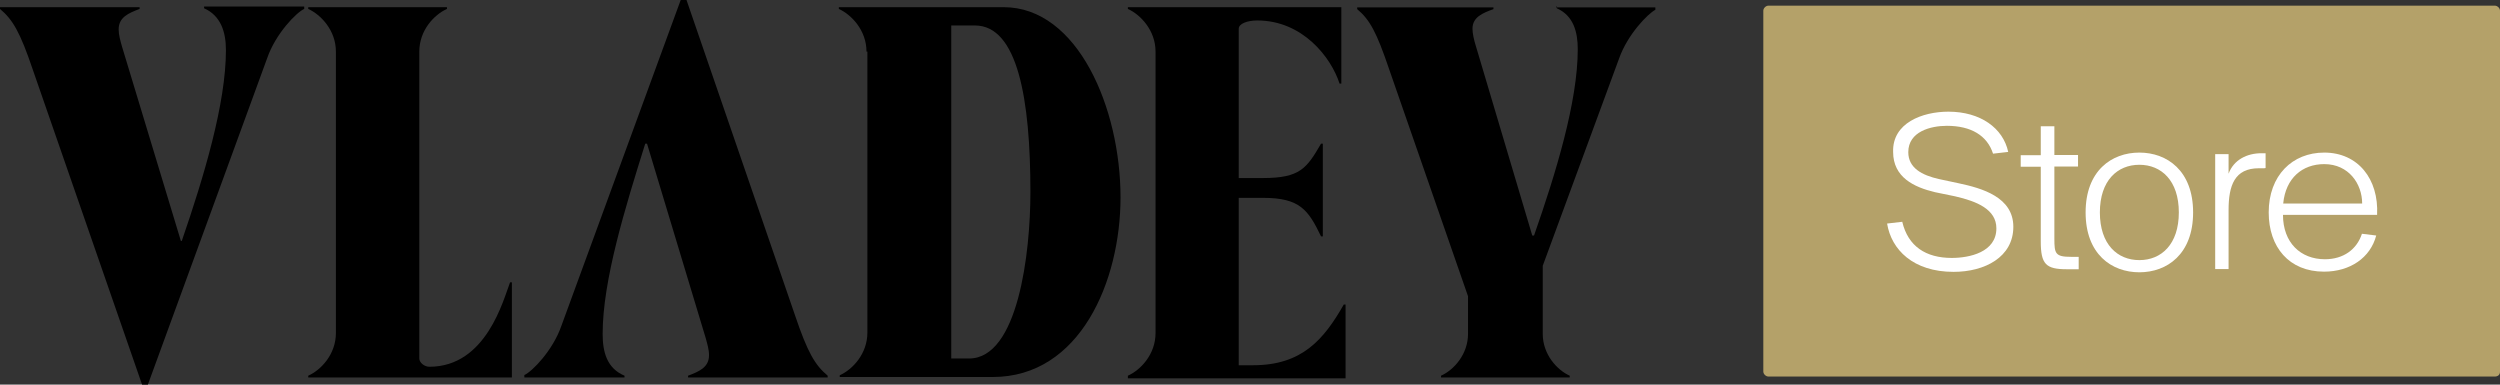
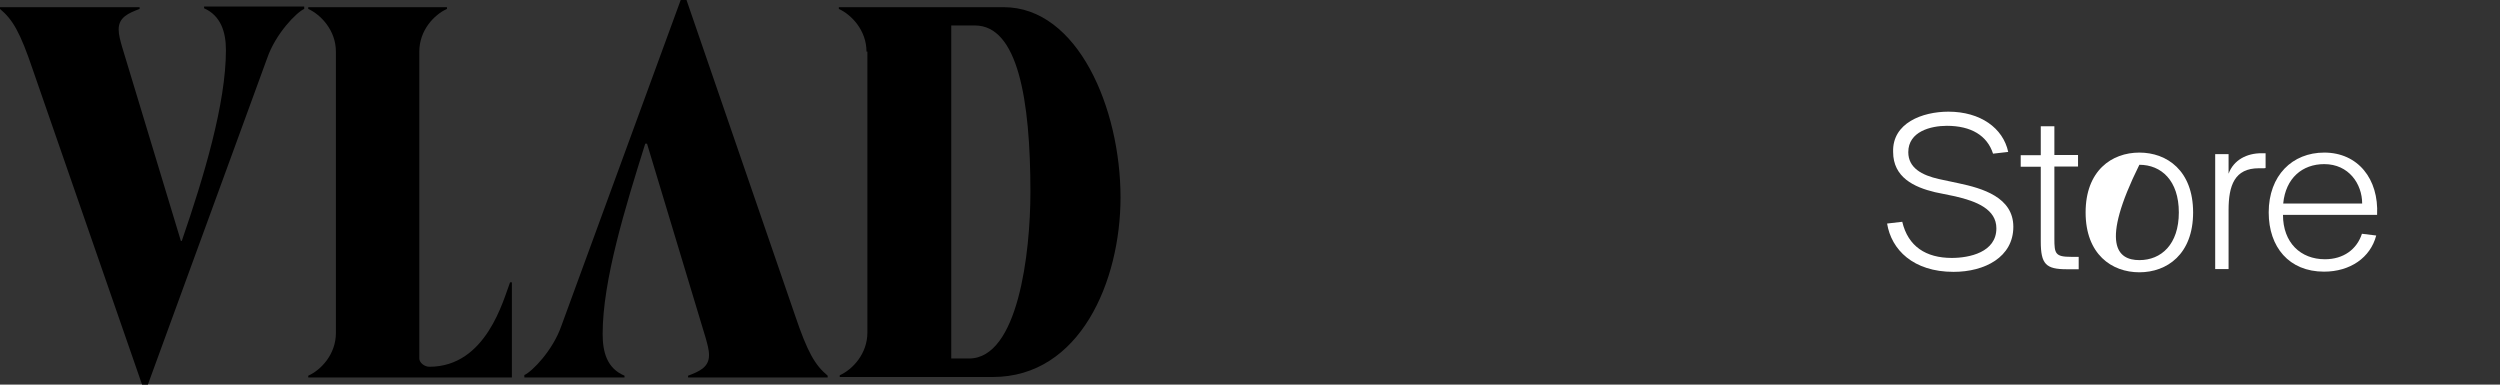
<svg xmlns="http://www.w3.org/2000/svg" width="156" height="24" viewBox="0 0 156 24" fill="none">
  <rect x="0" y="0" width="156" height="24" fill="#333333" stroke="none" />
  <path d="M37.605 20.835C37.605 21.963 37.869 22.981 38.969 23.443V23.552H32.72V23.402C33.193 23.199 34.501 21.868 35.03 20.333L42.476 0H42.838L49.602 19.654C50.395 22.003 50.854 22.778 51.647 23.443V23.552H42.935V23.443C43.617 23.185 44.243 22.927 44.243 22.166C44.243 21.813 44.132 21.447 44.035 21.093L40.374 8.964H40.263C39.01 12.958 37.605 17.508 37.605 20.835Z" fill="black" />
-   <path d="M70.38 23.552V23.443C71.174 23.09 72.106 22.112 72.106 20.781V3.219C72.106 1.888 71.16 0.91 70.38 0.557V0.448H83.699V5.216H83.588C83.059 3.572 81.278 1.277 78.453 1.277C77.826 1.277 77.297 1.48 77.297 1.793V11.11H78.814C81.125 11.11 81.542 10.499 82.433 8.964H82.544V14.75H82.433C81.639 13.107 81.125 12.346 78.814 12.346H77.297V22.791H78.188C81.236 22.791 82.6 21.202 83.852 19.002H83.964V23.606H70.38V23.552Z" fill="black" />
  <path d="M14.098 3.124C14.098 1.997 13.778 0.978 12.734 0.516V0.407H18.983V0.557C18.51 0.761 17.202 2.092 16.673 3.626L9.227 24H8.865L2.046 4.346C1.253 1.997 0.793 1.222 0 0.557V0.448H8.712V0.557C8.03 0.815 7.404 1.073 7.404 1.834C7.404 2.187 7.515 2.553 7.613 2.907L11.287 15.036H11.343C12.734 11.002 14.098 6.452 14.098 3.124Z" fill="black" />
  <path d="M19.234 23.552V23.443C20.027 23.09 20.96 22.112 20.96 20.781V3.219C20.96 1.888 20.013 0.91 19.234 0.557V0.448H27.89V0.557C27.097 0.91 26.165 1.888 26.165 3.219V22.37C26.165 22.628 26.485 22.886 26.791 22.886C30.354 22.886 31.412 18.689 31.829 17.616H31.941V23.552H19.234Z" fill="black" />
  <path d="M59.371 22.37H60.471C63.519 22.37 64.298 15.823 64.298 11.98C64.298 6.194 63.505 1.589 60.833 1.589H59.358V22.37H59.371ZM54.069 3.219C54.069 1.888 53.123 0.91 52.343 0.557V0.448H62.628C67.249 0.448 69.921 6.75 69.921 12.319C69.921 17.535 67.402 23.525 61.946 23.525H52.399V23.416C53.192 23.063 54.125 22.085 54.125 20.754V3.219H54.069Z" fill="black" />
-   <path d="M97.144 0.407V0.516C98.187 0.978 98.452 1.997 98.452 3.07C98.452 6.343 97.088 10.798 95.724 14.696H95.613L92.092 2.866C91.98 2.513 91.883 2.092 91.883 1.793C91.883 1.073 92.509 0.815 93.191 0.57V0.462H84.688V0.57C85.481 1.236 85.898 2.01 86.678 4.306L91.605 18.486V20.835C91.605 22.112 90.714 23.09 89.92 23.443V23.552H97.951V23.443C97.157 23.09 96.267 22.112 96.267 20.835V16.584L101.04 3.626C101.569 2.146 102.822 0.856 103.295 0.611V0.462H97.102V0.407H97.144Z" fill="black" />
-   <path d="M155.68 23.497H110.351C110.198 23.497 110.031 23.348 110.031 23.185V0.666C110.031 0.516 110.184 0.353 110.351 0.353H155.68C155.833 0.353 156 0.503 156 0.666V23.199C156 23.402 155.847 23.497 155.68 23.497Z" fill="#B4A169" />
  <path d="M121.582 6.968C123.572 6.968 124.992 7.986 125.312 9.48L124.366 9.589C124.004 8.462 123.002 7.851 121.485 7.851C120.483 7.851 119.077 8.204 119.077 9.494C119.077 10.472 119.912 10.934 121.012 11.178L122.222 11.436C123.698 11.749 125.632 12.306 125.632 14.153C125.632 16.041 123.851 16.964 121.902 16.964C119.383 16.964 118.019 15.579 117.755 13.949L118.701 13.84C119.063 15.375 120.177 16.095 121.791 16.095C122.89 16.095 124.574 15.742 124.574 14.248C124.574 13.066 123.364 12.564 122 12.251L120.747 11.993C119.439 11.681 118.131 11.07 118.131 9.48C118.075 7.674 119.954 6.968 121.582 6.968Z" fill="white" />
  <path d="M127.358 7.878H128.193V9.671H129.669V10.39H128.193V14.9C128.193 15.823 128.249 16.027 129.237 16.027H129.71V16.801H128.973C127.664 16.801 127.344 16.489 127.344 15.063V10.404H126.092V9.684H127.344V7.878H127.358Z" fill="white" />
-   <path d="M133.496 16.231C134.86 16.231 135.959 15.253 135.959 13.256C135.959 11.26 134.86 10.282 133.496 10.282C132.132 10.282 131.032 11.26 131.032 13.256C131.032 15.253 132.132 16.231 133.496 16.231ZM133.496 9.521C135.221 9.521 136.85 10.649 136.85 13.256C136.85 15.864 135.221 16.991 133.496 16.991C131.77 16.991 130.142 15.864 130.142 13.256C130.142 10.649 131.77 9.521 133.496 9.521Z" fill="white" />
+   <path d="M133.496 16.231C134.86 16.231 135.959 15.253 135.959 13.256C135.959 11.26 134.86 10.282 133.496 10.282C131.032 15.253 132.132 16.231 133.496 16.231ZM133.496 9.521C135.221 9.521 136.85 10.649 136.85 13.256C136.85 15.864 135.221 16.991 133.496 16.991C131.77 16.991 130.142 15.864 130.142 13.256C130.142 10.649 131.77 9.521 133.496 9.521Z" fill="white" />
  <path d="M141.317 10.499C141.164 10.499 141.053 10.499 140.955 10.499C139.438 10.499 139.063 11.572 139.063 13.107V16.788H138.228V9.616H139.063V10.839C139.383 9.969 140.218 9.562 141.108 9.562C141.164 9.562 141.262 9.562 141.373 9.562V10.486H141.317V10.499Z" fill="white" />
  <path d="M142.472 12.7H147.399C147.399 11.477 146.564 10.241 145.033 10.241C143.669 10.241 142.625 11.11 142.472 12.7ZM141.567 13.256C141.567 10.947 143.043 9.521 145.033 9.521C147.134 9.521 148.443 11.165 148.331 13.406H142.458C142.458 15.144 143.558 16.177 145.075 16.177C146.23 16.177 147.065 15.565 147.385 14.587L148.276 14.696C147.914 16.081 146.647 16.951 145.019 16.951C142.834 16.951 141.567 15.416 141.567 13.256Z" fill="white" />
</svg>